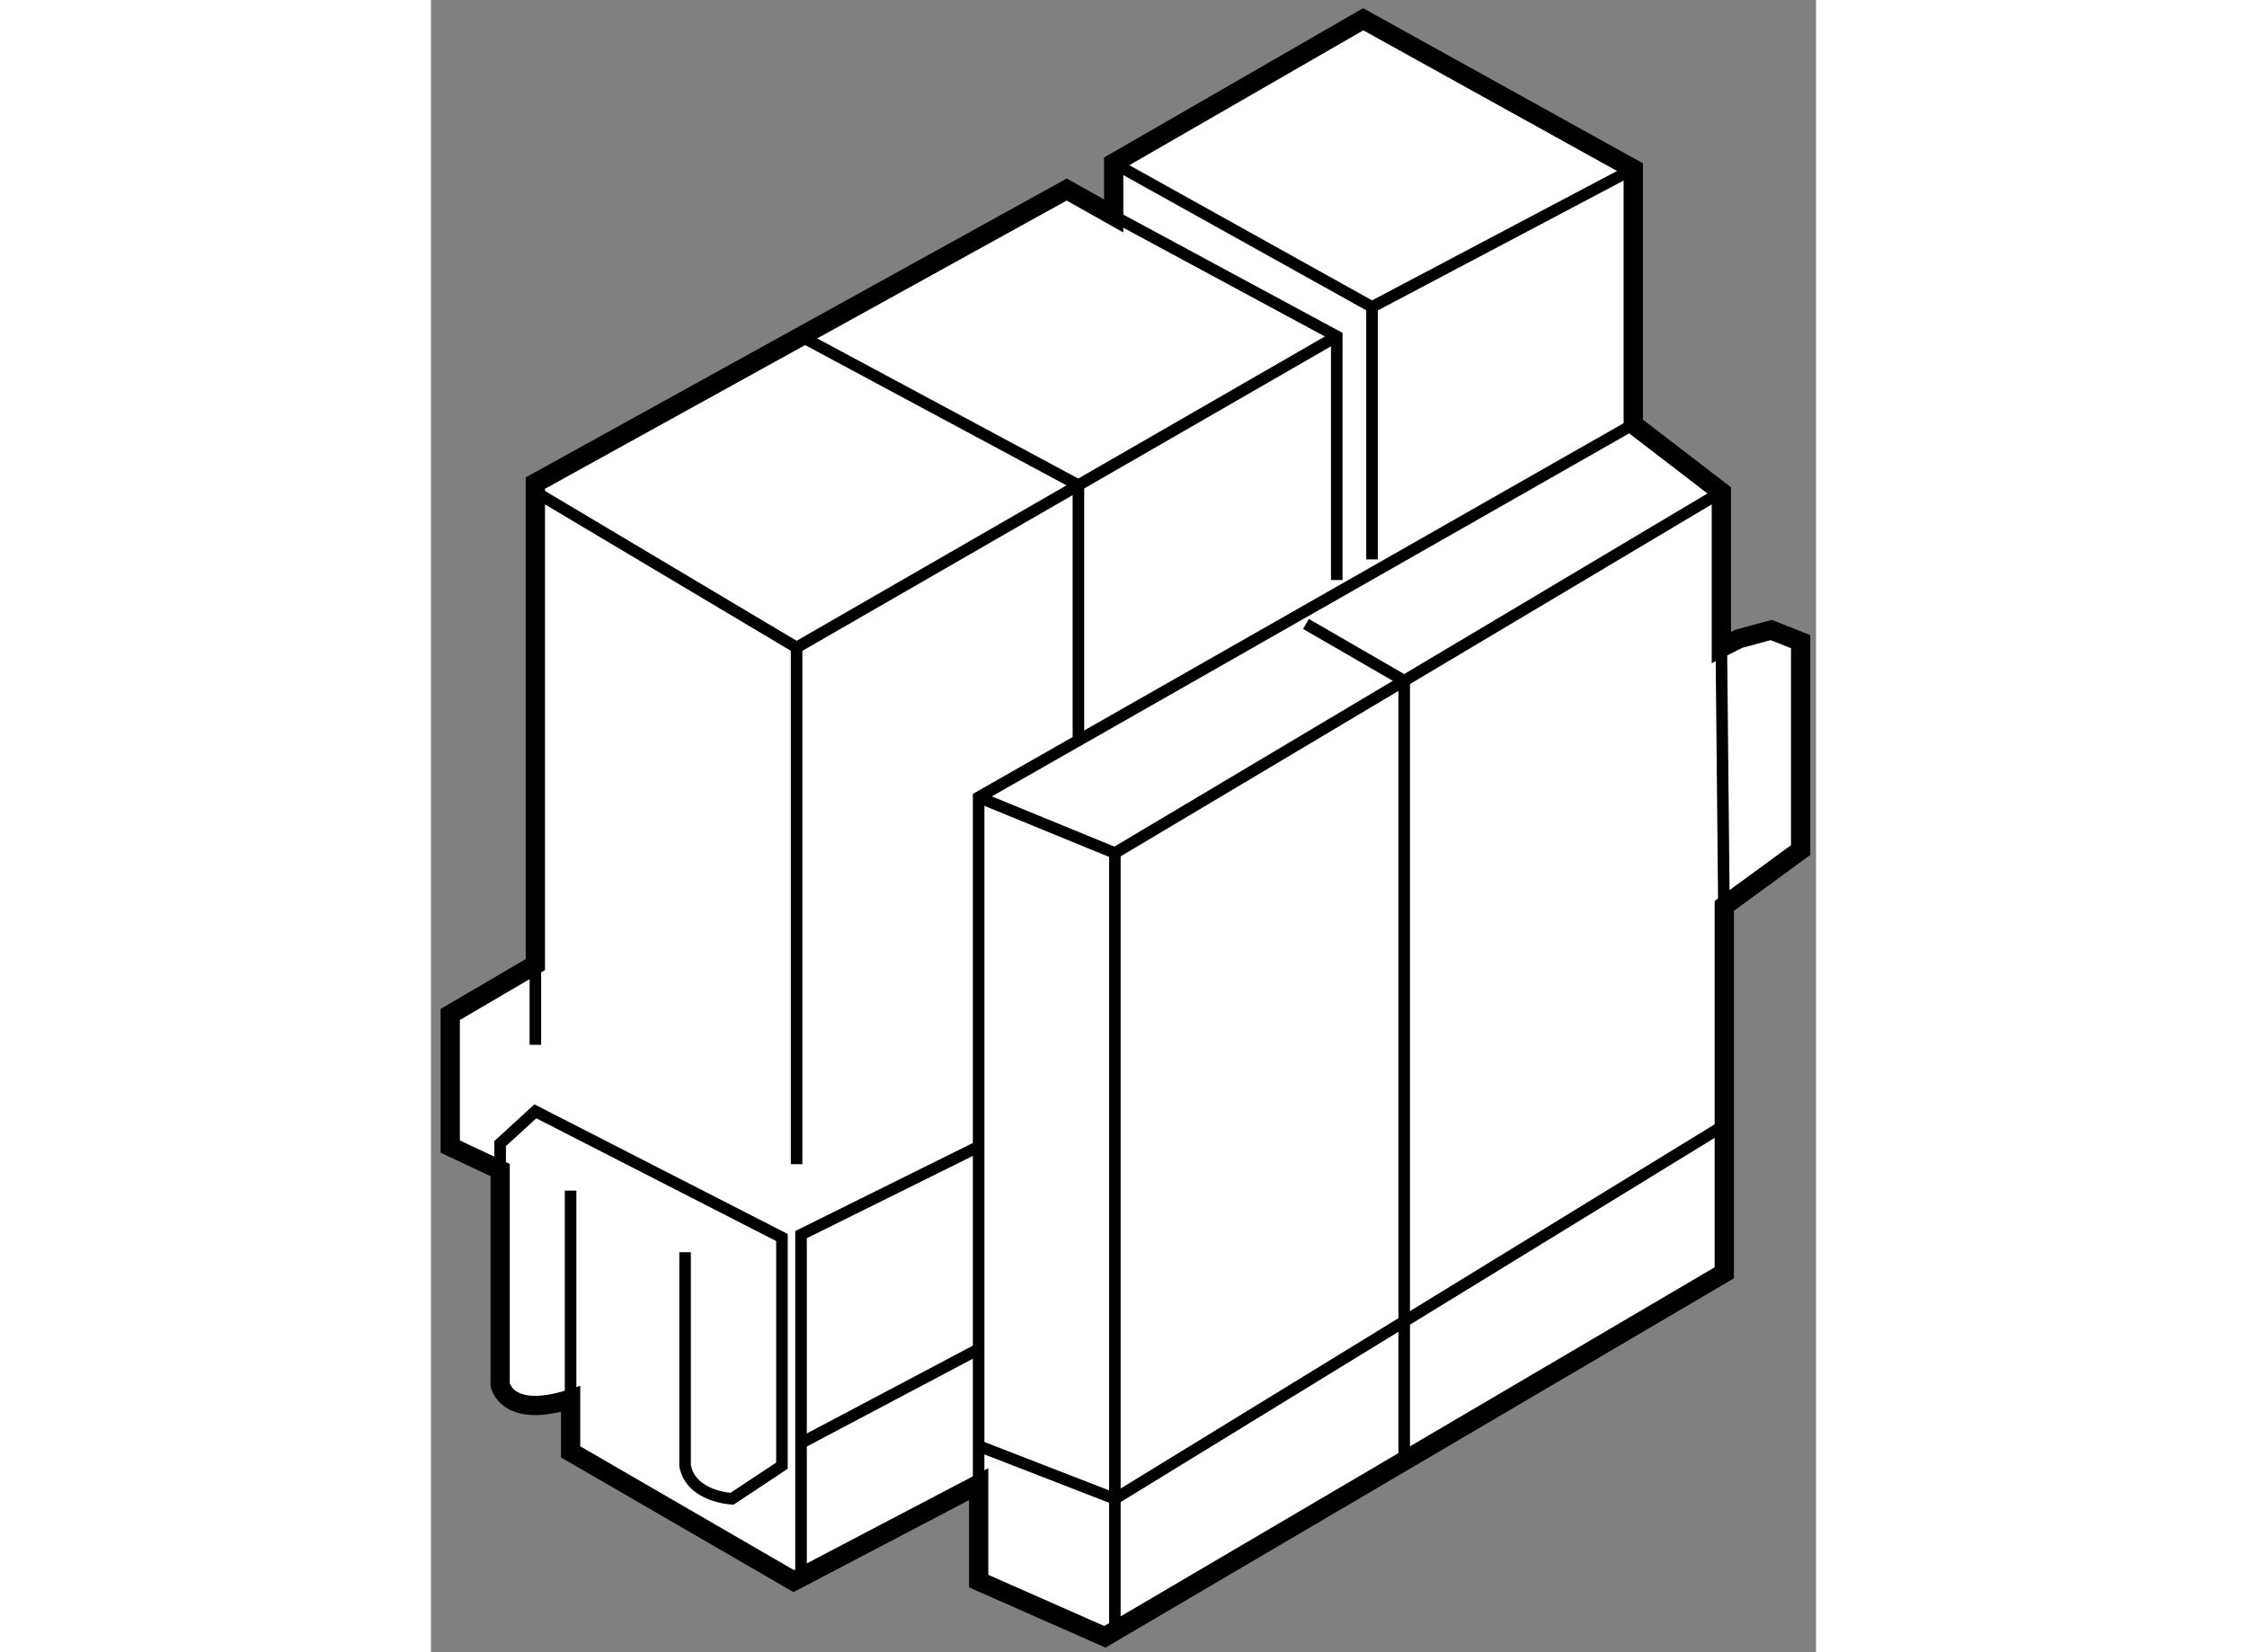
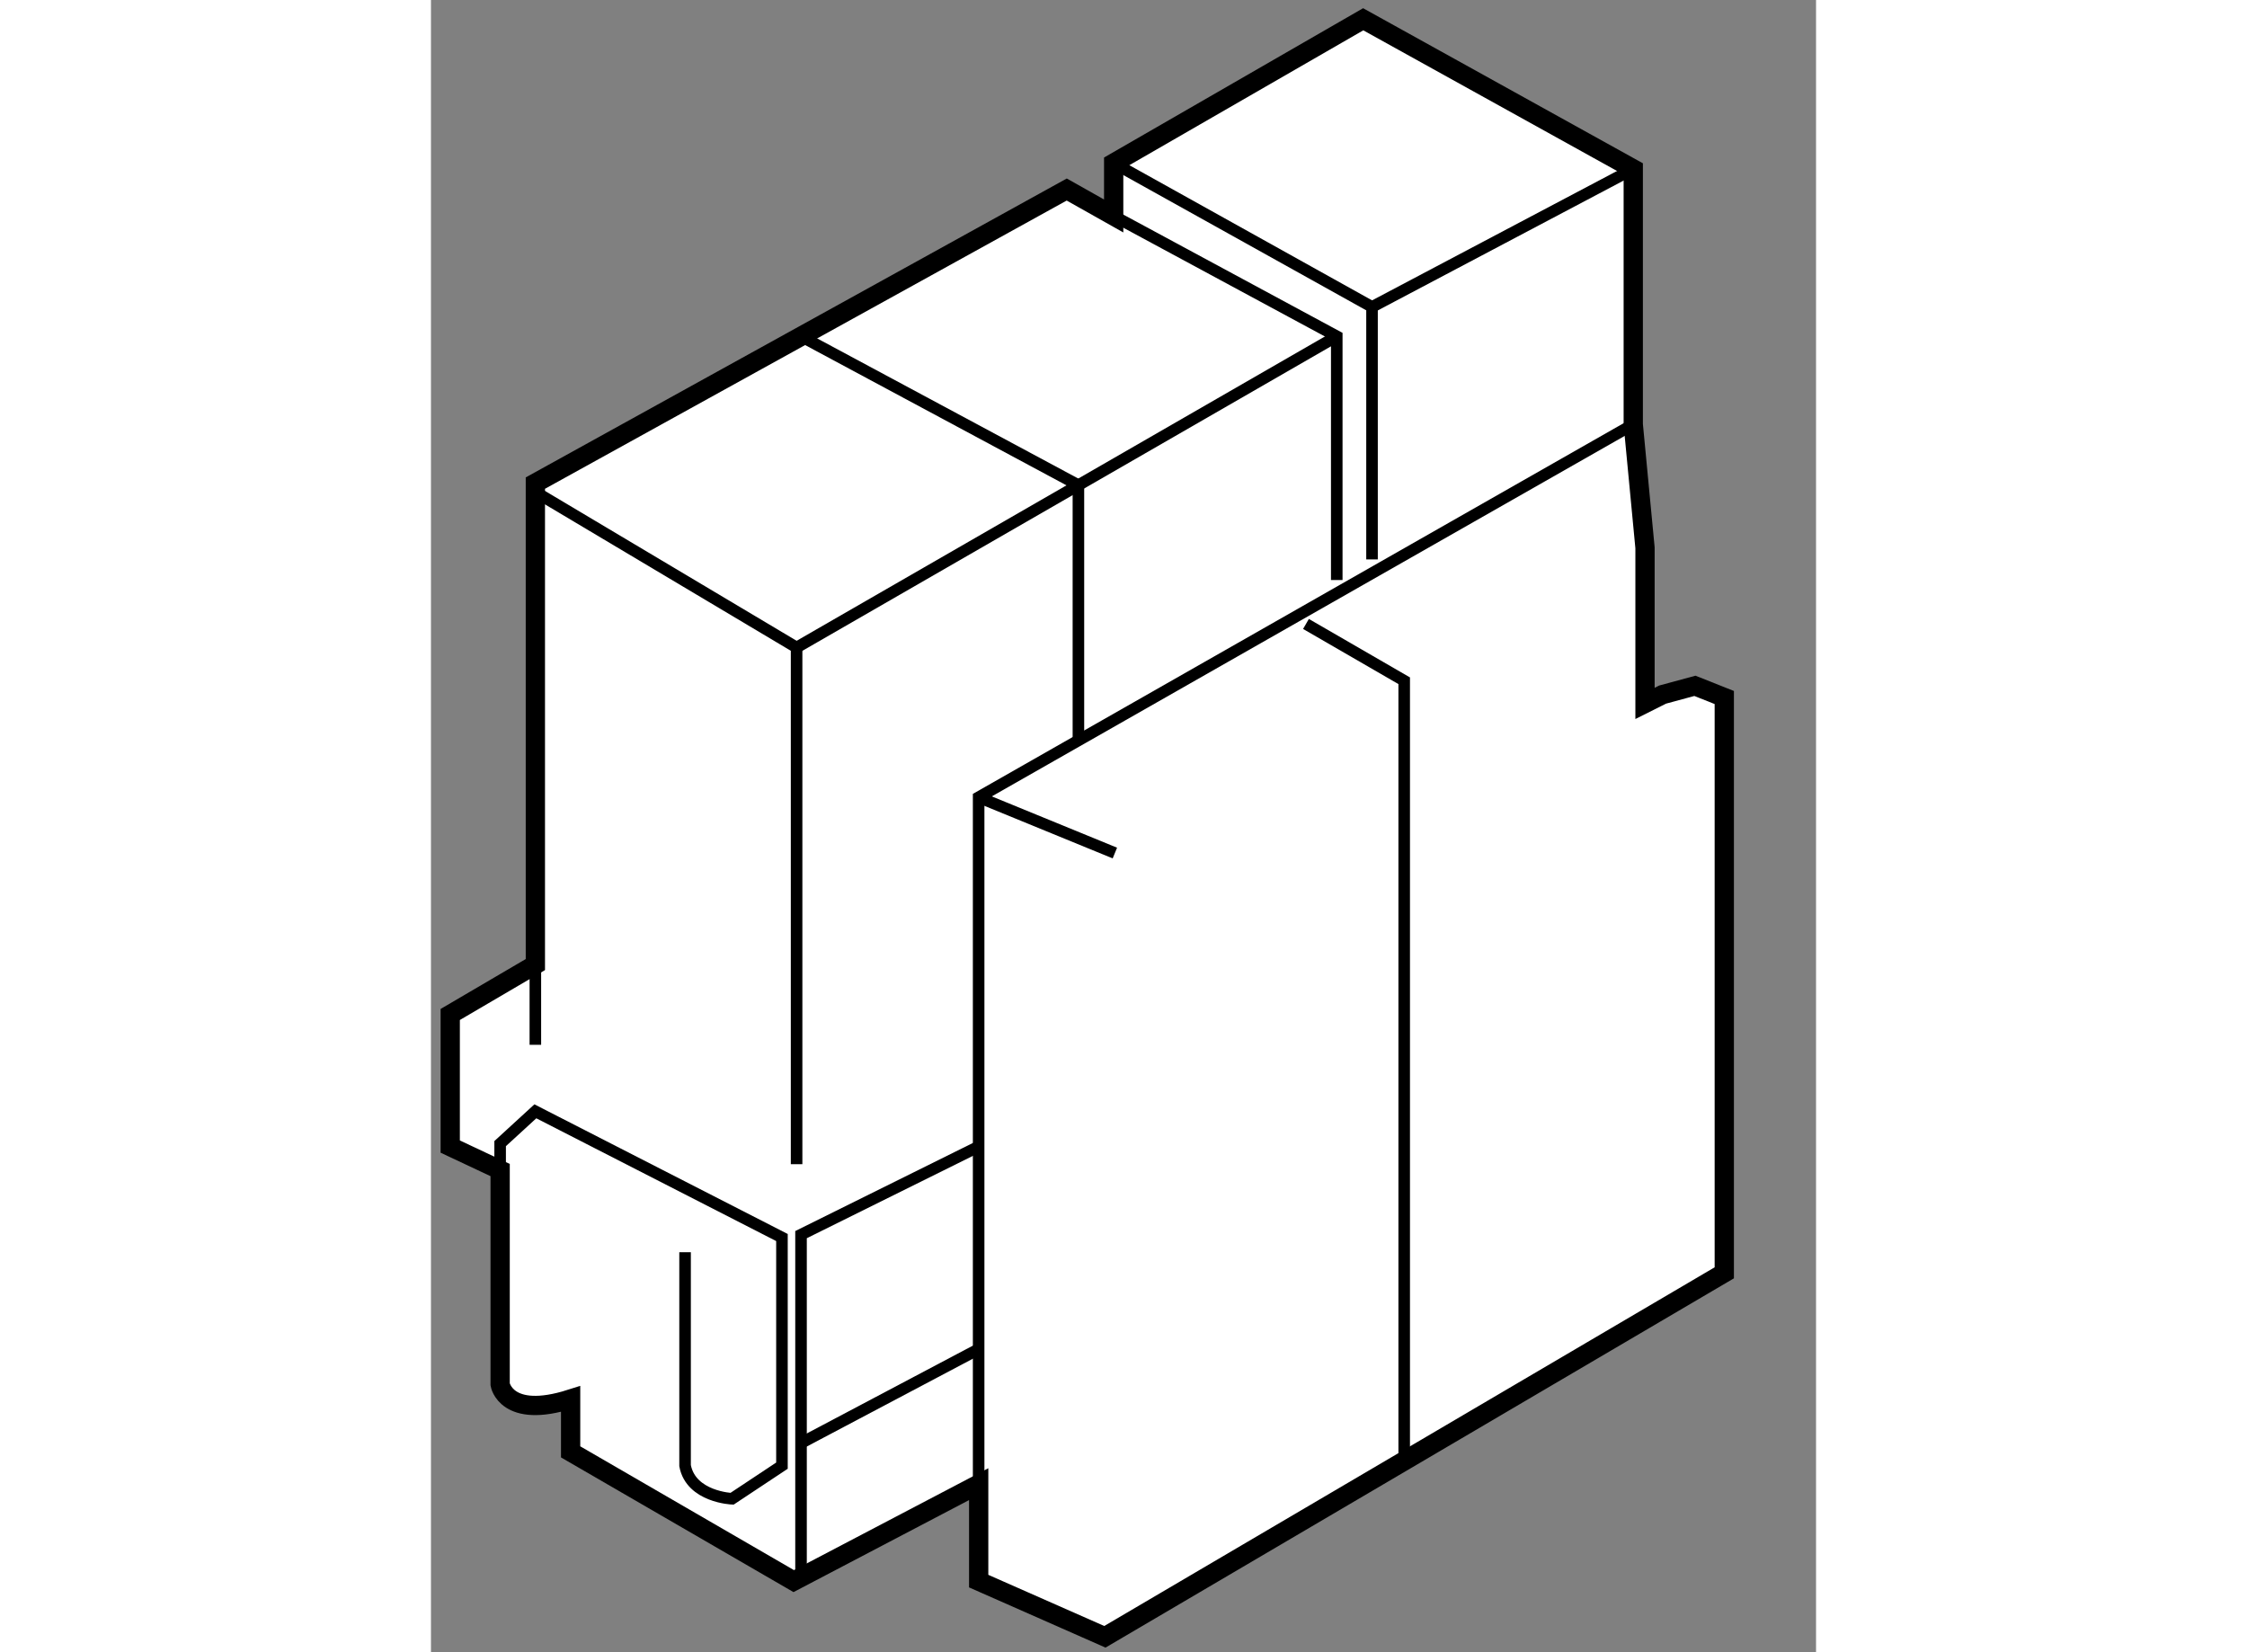
<svg xmlns="http://www.w3.org/2000/svg" version="1.1" x="0px" y="0px" width="244.8px" height="180px" viewBox="25.453 76.252 35.942 42.874" enable-background="new 0 0 244.8 180" xml:space="preserve">
  <rect x="25.453" y="76.252" width="35.942" height="42.874" fill="#808080" stroke="none" />
  <g>
-     <path fill="#FFFFFF" stroke="#000000" stroke-width="0.5" d="M56.652,87.264v-6.628l-7.008-3.884l-6.475,3.732v1.372l-1.218-0.686    l-13.789,7.618v12.494l-2.209,1.295v3.428l1.295,0.609v5.563c0,0,0.153,0.912,1.829,0.379v1.371l5.79,3.354l4.799-2.516v2.516    l3.275,1.445l16.073-9.445v-9.521l1.981-1.449v-5.408l-0.762-0.303l-0.838,0.227l-0.457,0.229v-4.037L56.652,87.264z" />
+     <path fill="#FFFFFF" stroke="#000000" stroke-width="0.5" d="M56.652,87.264v-6.628l-7.008-3.884l-6.475,3.732v1.372l-1.218-0.686    l-13.789,7.618v12.494l-2.209,1.295v3.428l1.295,0.609v5.563c0,0,0.153,0.912,1.829,0.379v1.371l5.79,3.354l4.799-2.516v2.516    l3.275,1.445l16.073-9.445v-9.521v-5.408l-0.762-0.303l-0.838,0.227l-0.457,0.229v-4.037L56.652,87.264z" />
    <polyline fill="none" stroke="#000000" stroke-width="0.3" points="39.665,114.765 39.665,96.94 56.652,87.264   " />
-     <polyline fill="none" stroke="#000000" stroke-width="0.3" points="43.2,118.573 43.2,98.388 58.938,89.017   " />
-     <line fill="none" stroke="#000000" stroke-width="0.3" x1="58.938" y1="93.054" x2="59.014" y2="100.749" />
-     <polyline fill="none" stroke="#000000" stroke-width="0.3" points="39.665,113.774 43.2,115.146 59.014,105.45   " />
    <polyline fill="none" stroke="#000000" stroke-width="0.3" points="43.169,81.856 48.958,84.979 48.958,91.303   " />
    <polyline fill="none" stroke="#000000" stroke-width="0.3" points="28.162,89.017 34.941,93.054 34.941,106.462   " />
    <line fill="none" stroke="#000000" stroke-width="0.3" x1="34.941" y1="93.054" x2="48.958" y2="84.979" />
    <polyline fill="none" stroke="#000000" stroke-width="0.3" points="43.169,80.484 49.873,84.217 49.873,90.769   " />
    <line fill="none" stroke="#000000" stroke-width="0.3" x1="49.873" y1="84.217" x2="56.652" y2="80.636" />
    <polyline fill="none" stroke="#000000" stroke-width="0.3" points="35.056,84.979 42.254,88.842 42.254,95.464   " />
    <polyline fill="none" stroke="#000000" stroke-width="0.3" points="48.159,92.443 50.708,93.917 50.708,114.286   " />
    <line fill="none" stroke="#000000" stroke-width="0.3" x1="39.665" y1="96.94" x2="43.2" y2="98.388" />
    <path fill="none" stroke="#000000" stroke-width="0.3" d="M27.248,106.614v-0.686l0.914-0.838l6.399,3.275v5.92l-1.295,0.859    c0,0-1.066-0.043-1.219-0.859v-5.539" />
-     <line fill="none" stroke="#000000" stroke-width="0.3" x1="29.076" y1="112.556" x2="29.076" y2="107.147" />
    <polyline fill="none" stroke="#000000" stroke-width="0.3" points="35.056,117.181 35.056,108.29 39.665,106.005   " />
    <line fill="none" stroke="#000000" stroke-width="0.3" x1="35.056" y1="113.698" x2="39.665" y2="111.261" />
    <polyline fill="none" stroke="#000000" stroke-width="0.3" points="28.162,101.282 28.162,102.958 28.162,103.364   " />
  </g>
</svg>